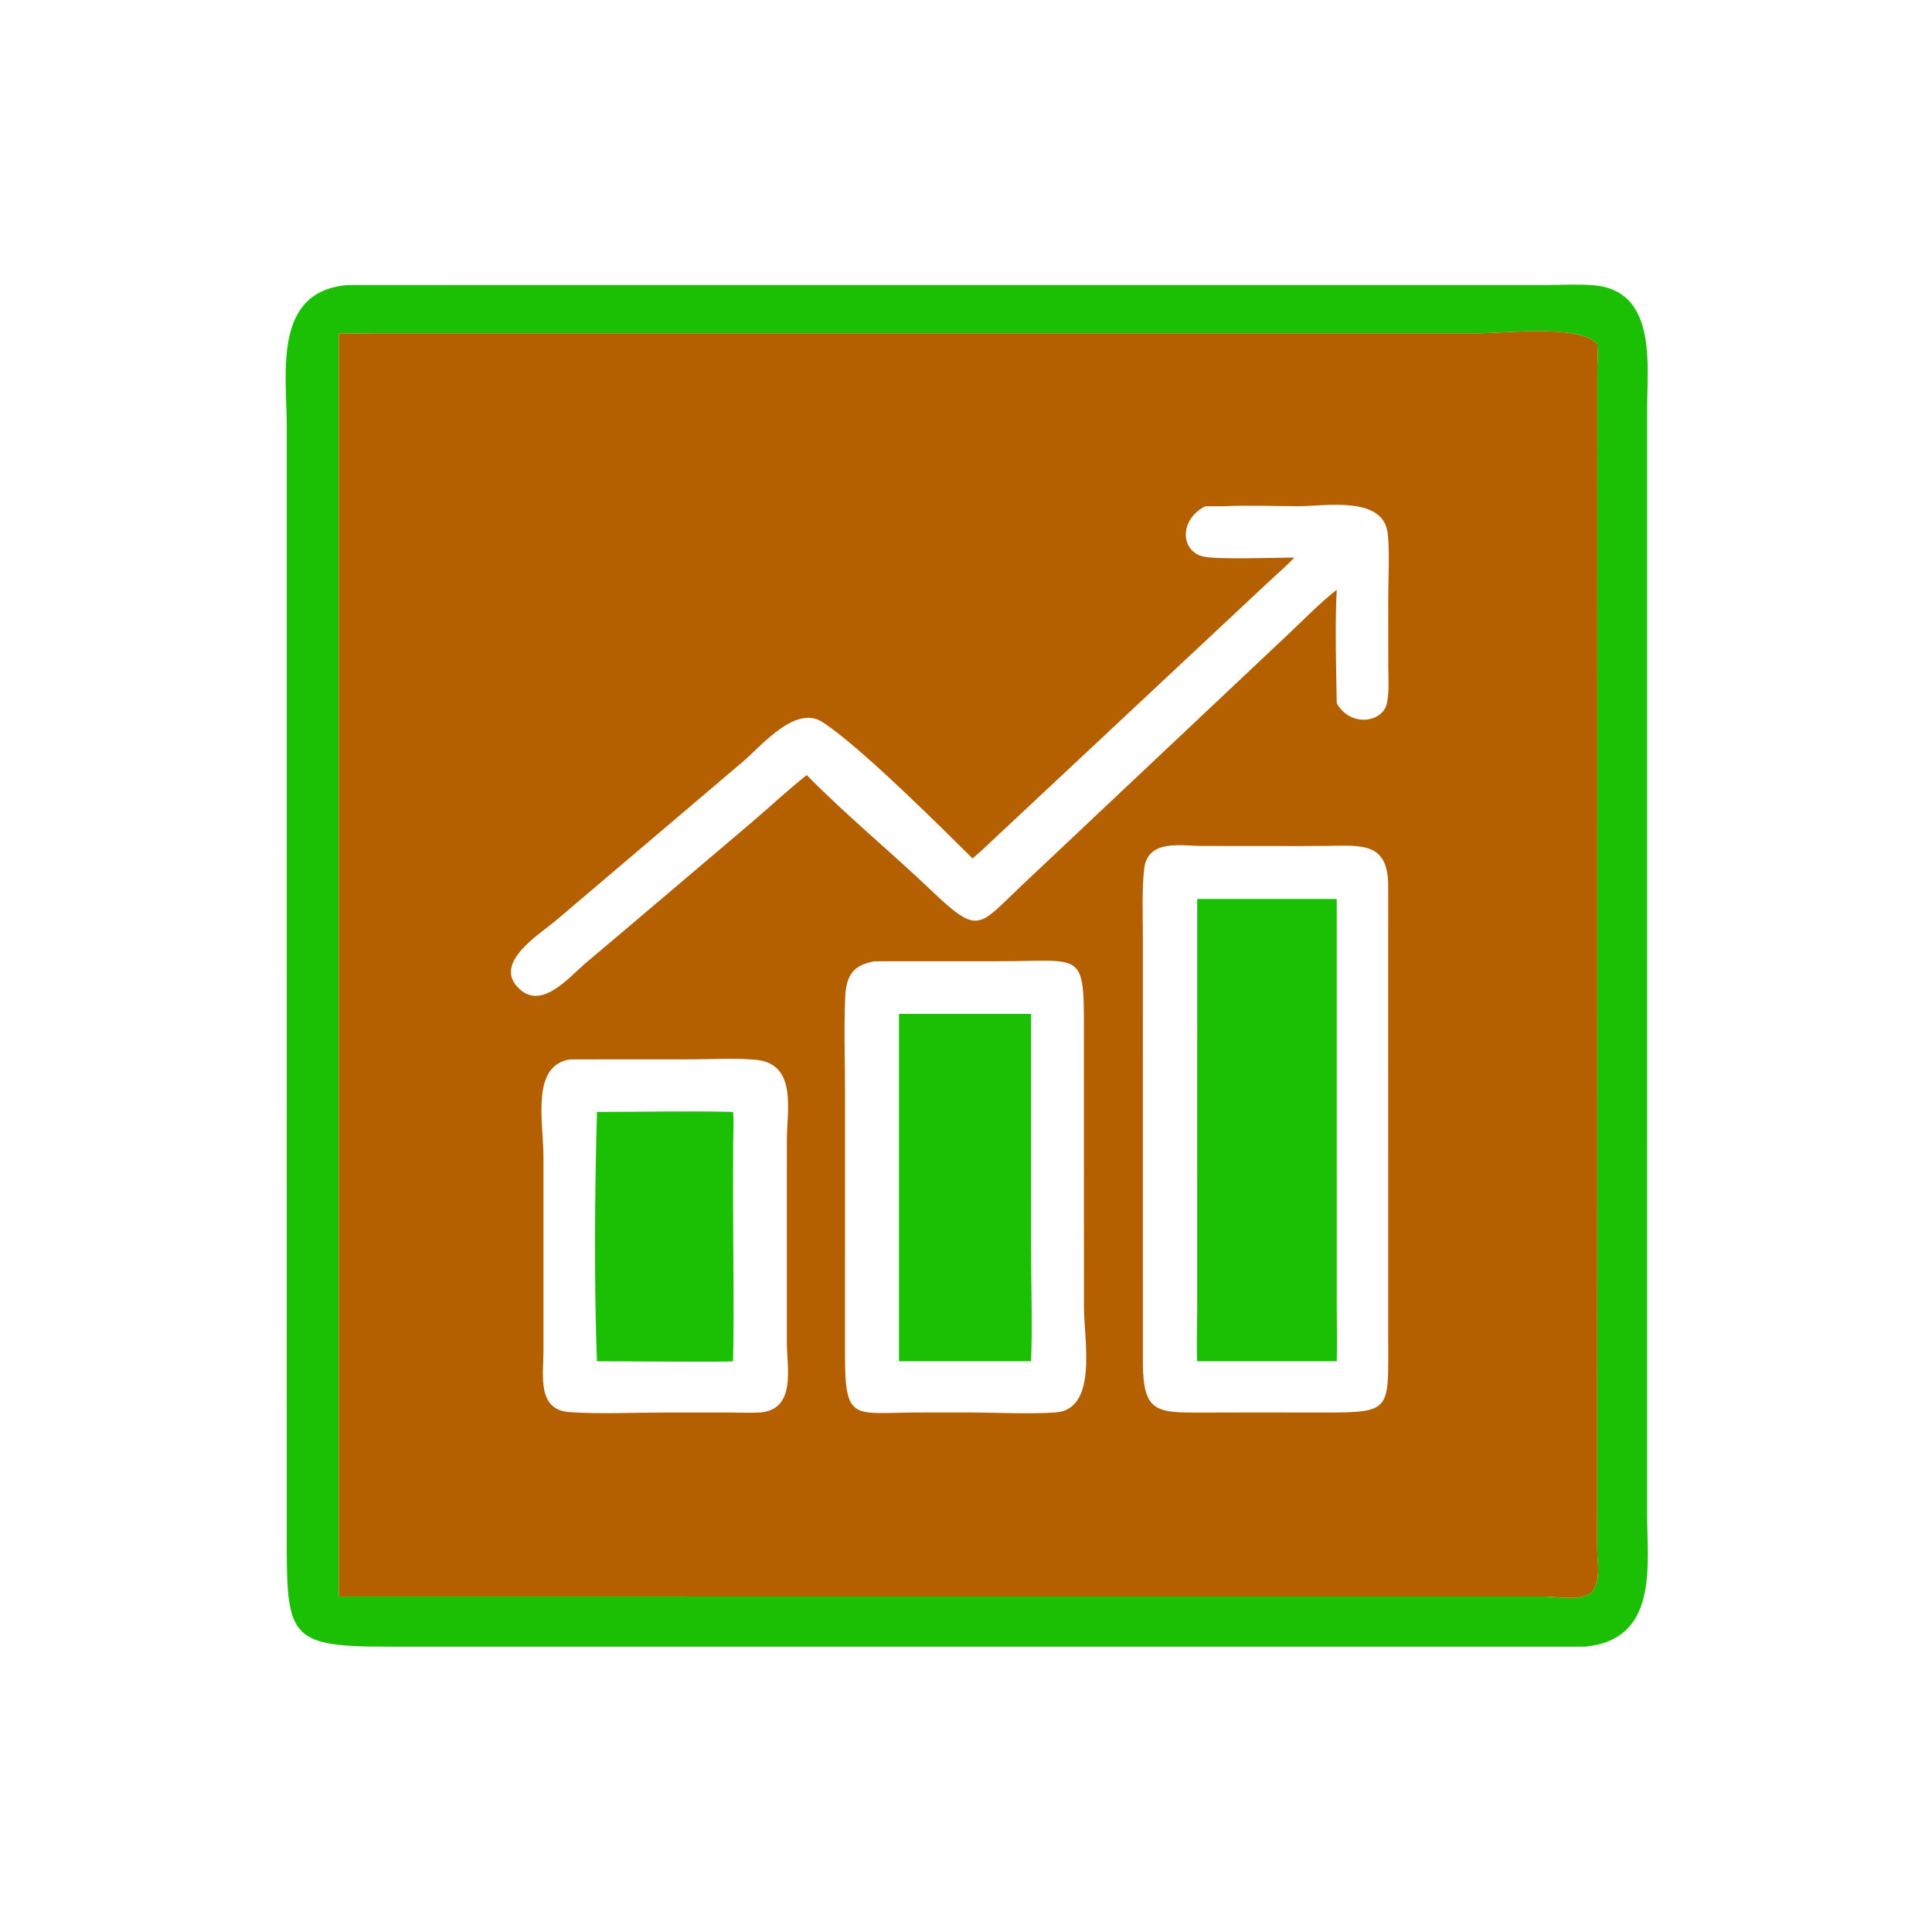
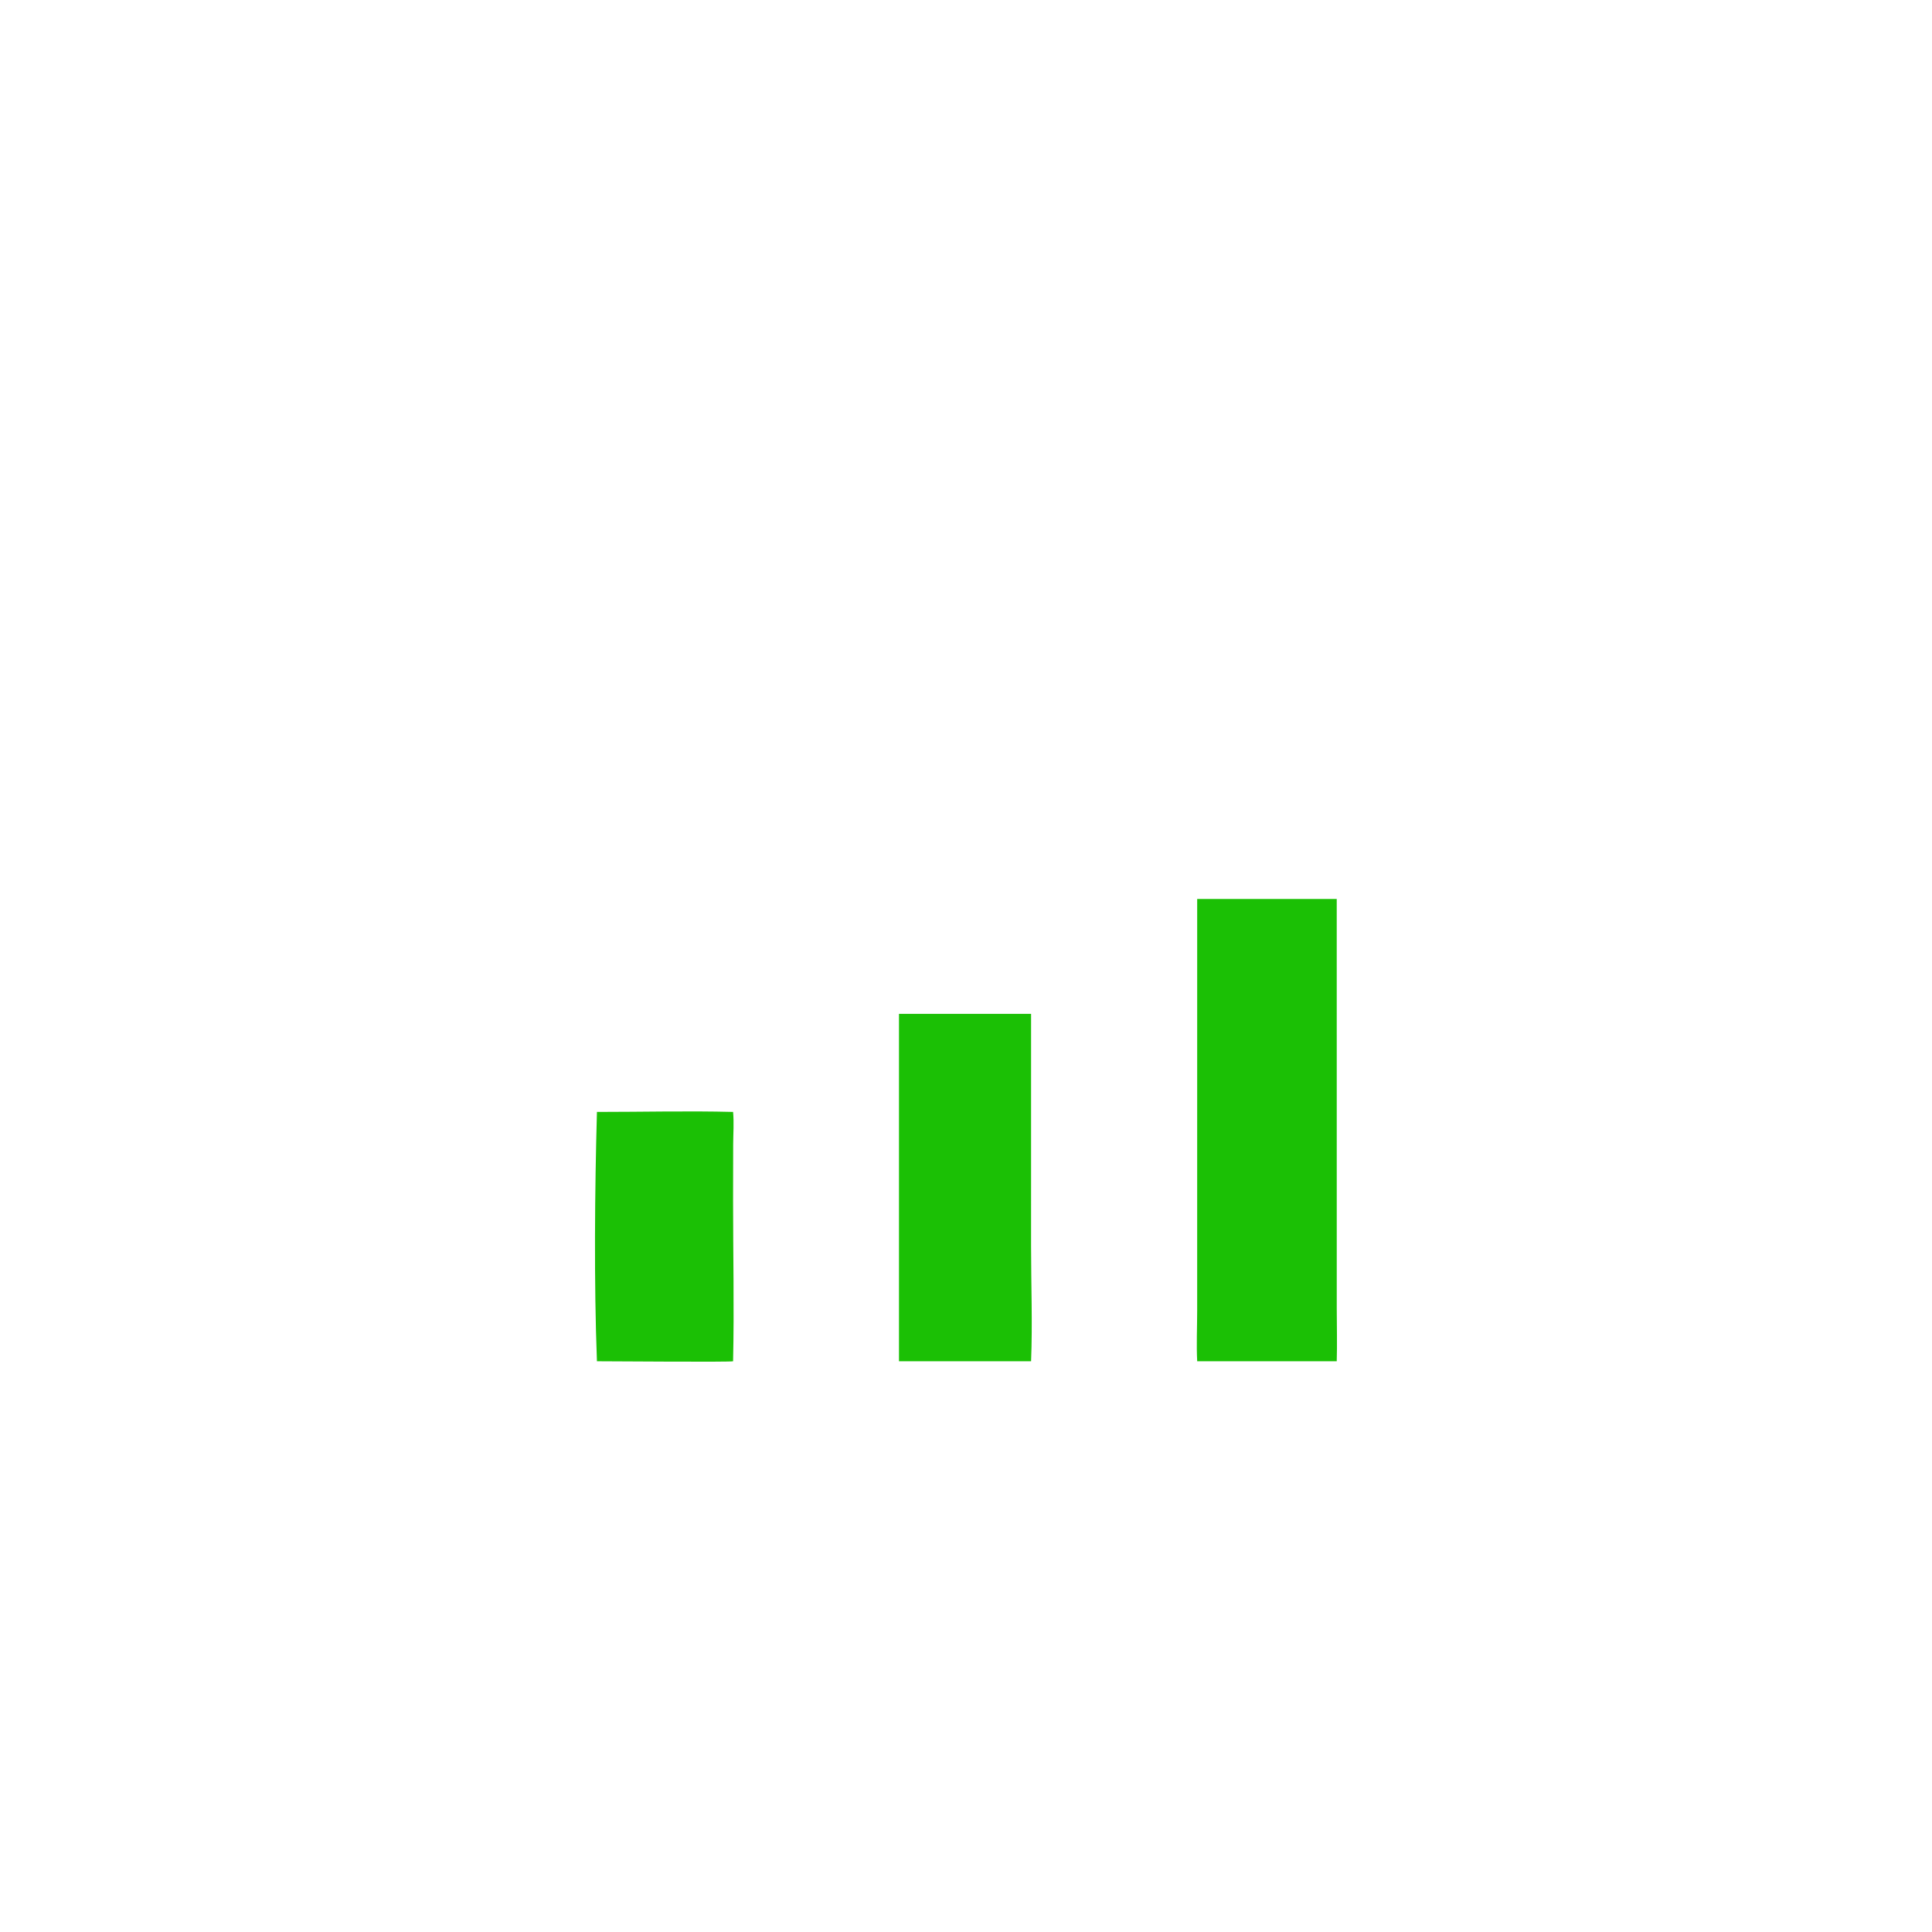
<svg xmlns="http://www.w3.org/2000/svg" width="1024" height="1024">
-   <path fill="#1BC005" d="M839.964 872.788l-635.968-.022c-52.071-.008-52.044-5.918-52.037-60.586l.025-586.018c-.01-28.044-7.683-71.877 32.328-75.084l635.592-.028c8.164-.027 16.666-.542 24.798.14 33.658 2.818 28.322 42.363 28.318 65.278l-.01 585.844c.008 27.208 6.322 66.808-33.046 70.476zM179.586 176.636V846.21l638.996.03c7.178.014 19.52 2.702 25.222-2.49 4.956-6.76 2.754-14.958 2.752-22.892l.05-624.114c.036-4.745.556-9.786-.054-14.49-9.848-10.436-47.834-5.61-63.34-5.602l-583.14-.006c-6.82.024-13.672.304-20.486-.01z" />
-   <path fill="#B46000" d="M179.586 846.21V176.636c6.814.314 13.666.034 20.486.01l583.14.006c15.506-.008 53.492-4.834 63.34 5.603.61 4.703.09 9.744.054 14.489l-.05 624.114c.002 7.934 2.204 16.132-2.752 22.892-5.702 5.192-18.044 2.504-25.222 2.49l-638.996-.03zm469.022-577.896h-9.734c-13.824 7-13.31 23.368-1.508 26.578 6.706 1.826 39.612.648 48.68.616-4.2 4.488-8.912 8.446-13.388 12.65L536.064 436.002c-6.868 6.288-13.494 12.958-20.576 18.992-17.246-17.038-59.748-59.48-79.628-72.316-14.27-9.216-32.368 12.734-42.052 20.974l-98.394 83.59c-9.044 7.84-35.348 23.36-19.79 37.206 11.822 10.522 25.868-6.338 34.248-13.548l25.164-21.25 62.672-53.176c9.974-8.458 19.63-17.59 29.884-25.67 20.958 21.39 44.248 40.388 65.9 61.056 25.316 24.17 24.96 19.28 47.736-2.27l141.784-133.646c8.338-7.856 16.484-16.28 25.488-23.368-1.016 18.542-.29 41.434 0 60.166 7.452 13.076 24.538 10.11 26.602-.016 1.31-6.422.694-13.892.694-20.454l-.024-34.118c-.012-9.384.918-27.868-.4-36.306-2.978-19.062-33.31-13.554-46.586-13.55-13.296.002-26.914-.602-40.178.016zm28.784 180.1l-39.942-.032c-11.614 0-29.296-3.854-31.04 12.36-1.232 11.442-.672 23.388-.674 34.892l.016 226.998c.22 25.636 6.994 26.124 30.5 26.064l27.748-.058 36.504.032c37.66.004 35.274-.512 35.256-40.054l.008-239.384c-.196-22.91-13.924-21.122-32.584-20.882-8.594.11-17.196.06-25.792.064zm-213.876 61.09c-11.936 2.092-15.066 8.108-15.546 19.352-.716 16.756-.084 33.758-.076 50.546l-.012 138.94c-.018 34.686 4.492 30.618 35.514 30.316l29.396-.024c15.036.01 31.772.964 46.62.004 22.66-1.644 15.114-38.324 15.114-55.822l-.034-138.526c-.012-51.536 1.93-44.806-44.66-44.814l-66.316.028zM302.26 561.498c-21.092 3.006-14.206 33.552-14.212 51.428l.002 103.436c.012 12.236-3.58 30.85 13.766 32.086 15.618 1.114 35.034.214 51.056.214l33.9-.004c5.446 0 11.044.29 16.476-.02 18.832-1.99 13.822-23.648 13.794-36.682l.004-107.848c.036-15.83 5.608-40.374-16.562-42.41-11.004-1.01-22.734-.232-33.808-.234l-64.416.034z" />
  <path fill="#1BC005" d="M634.534 476.47H708.5l.01 216.976c.006 9.338.274 18.72-.01 28.052h-73.966c-.446-8.798-.016-17.728-.01-26.546l.01-218.482zM476.476 721.498V537.356h70.016l-.006 123.262c.002 20.21.808 40.714.006 60.88h-70.016zm-160.086 0c-1.586-41.366-1.144-90.736 0-132.152 24.01.01 48.166-.618 72.158 0 .522 5.632.082 11.45.05 17.106l-.052 29.9c-.006 28.34.634 56.824.002 85.146-.98.512-65 0-72.158 0z" />
</svg>